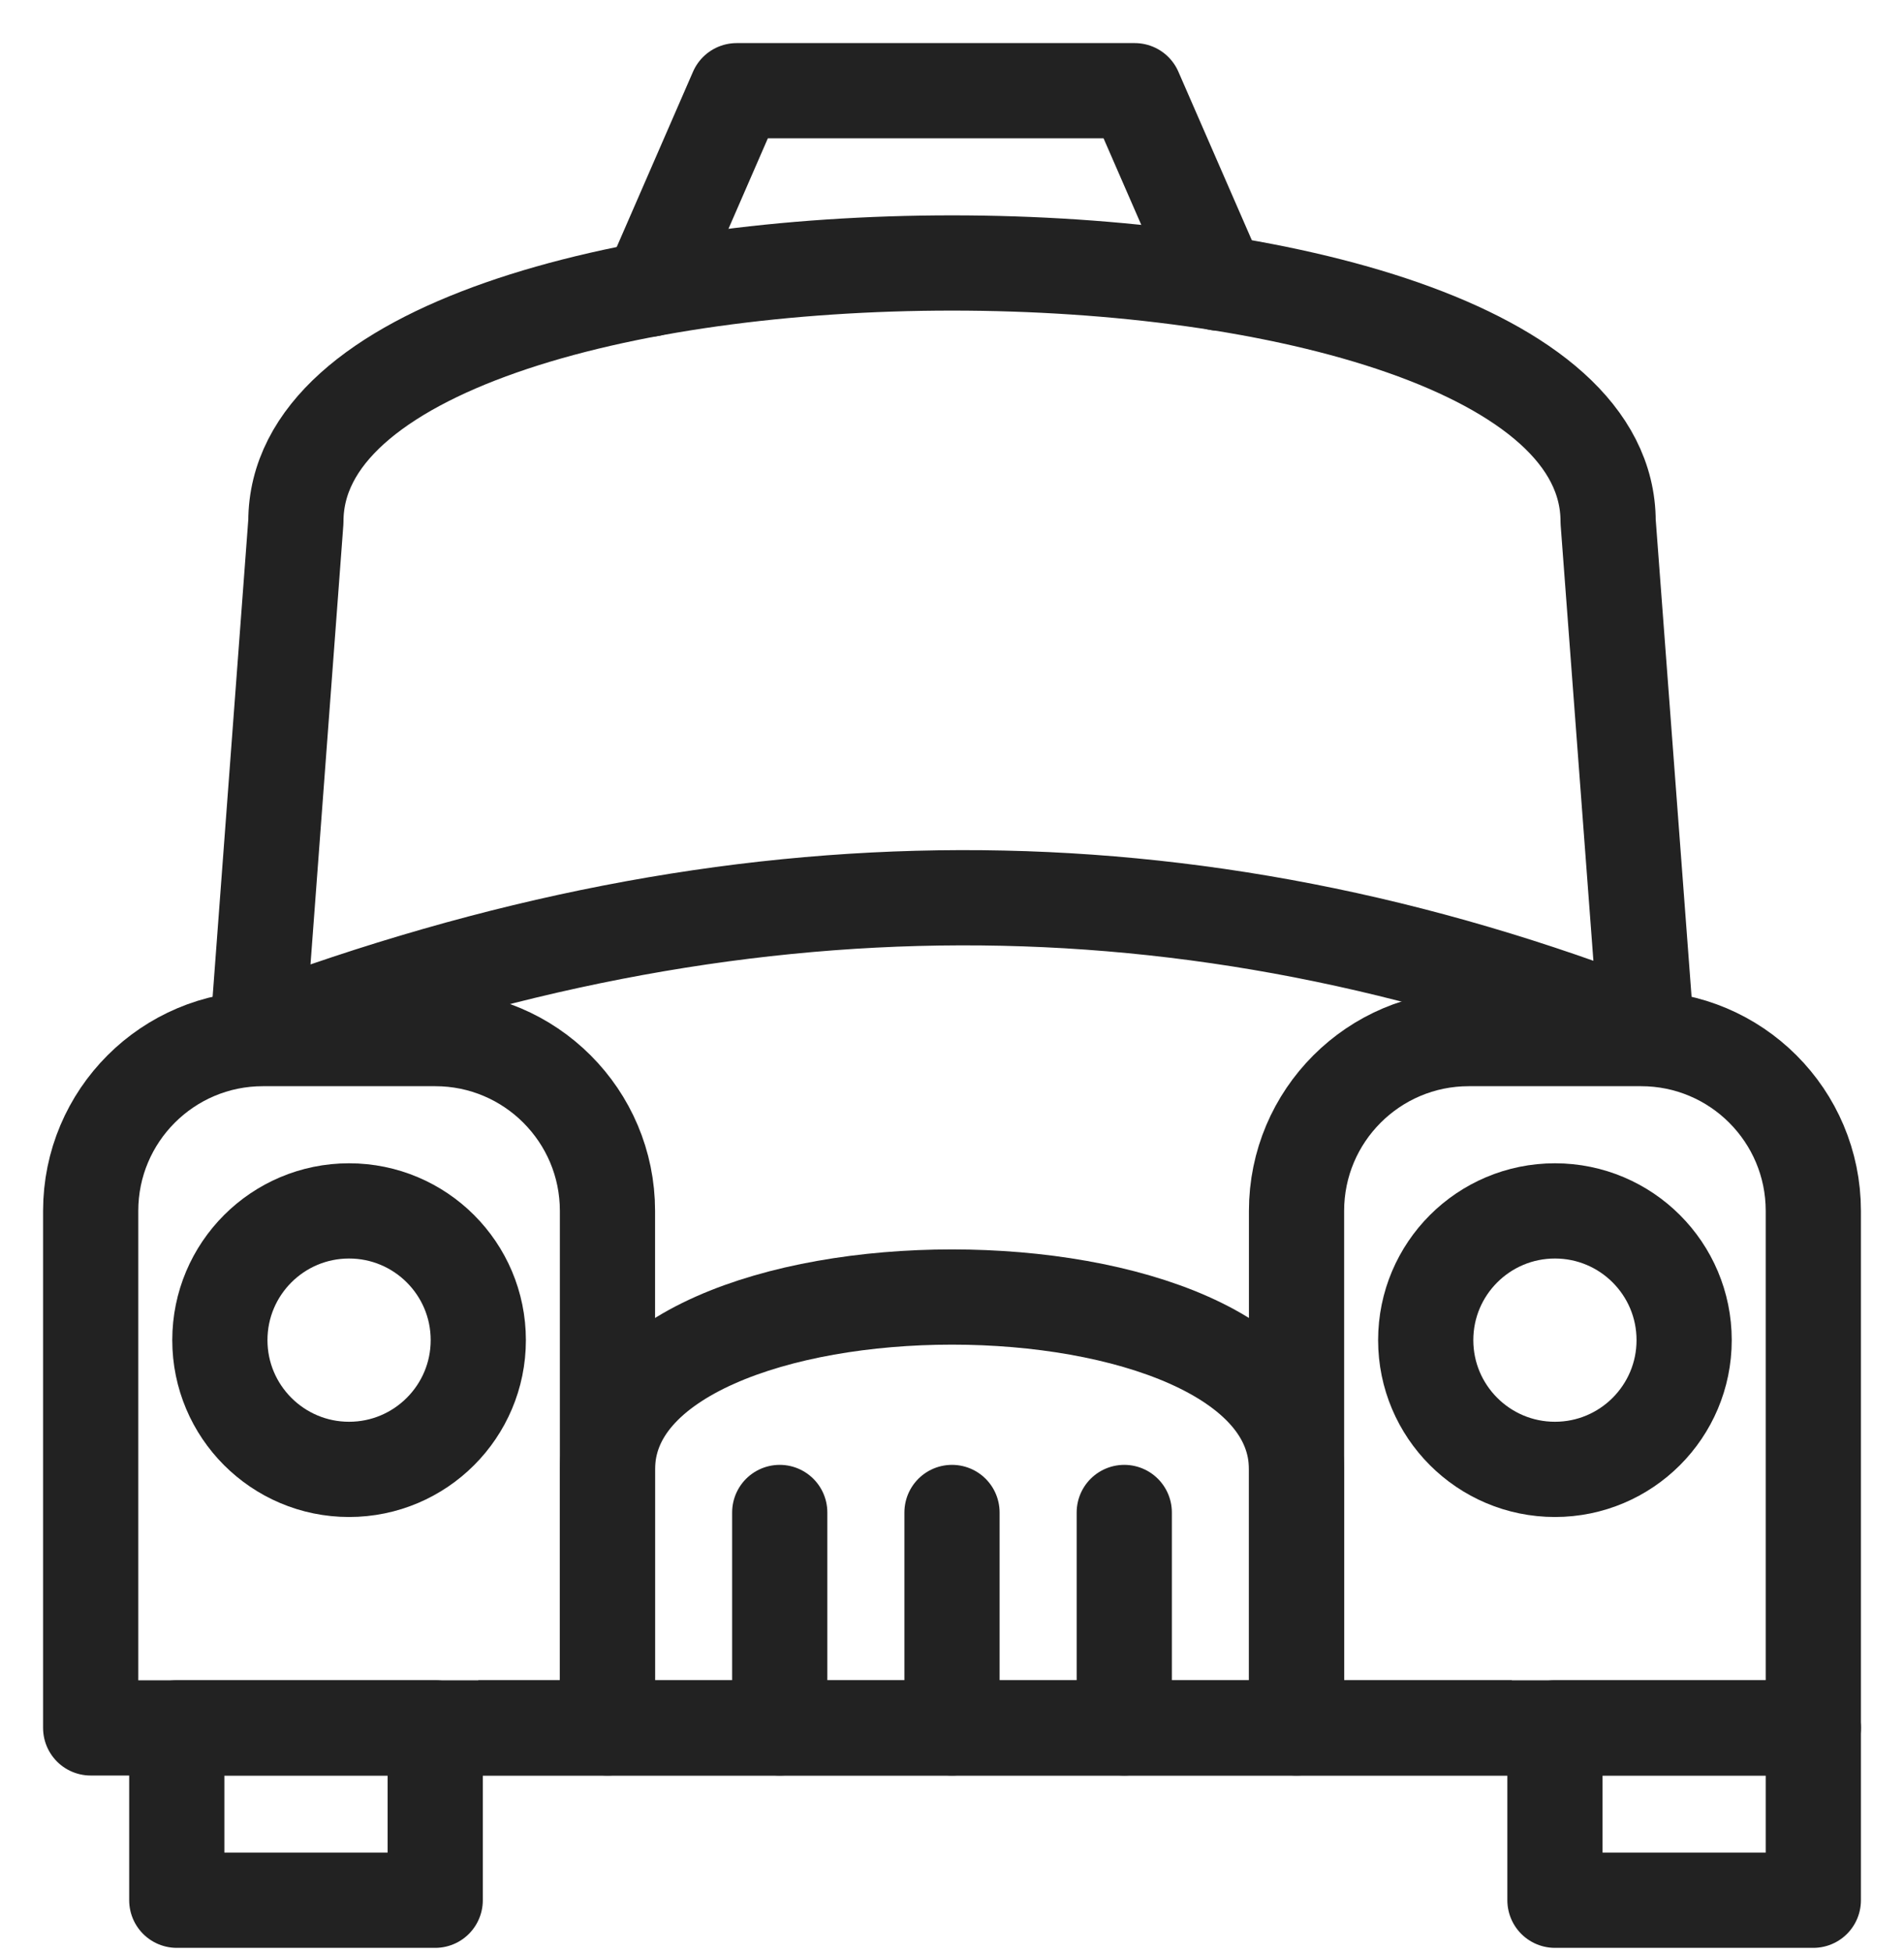
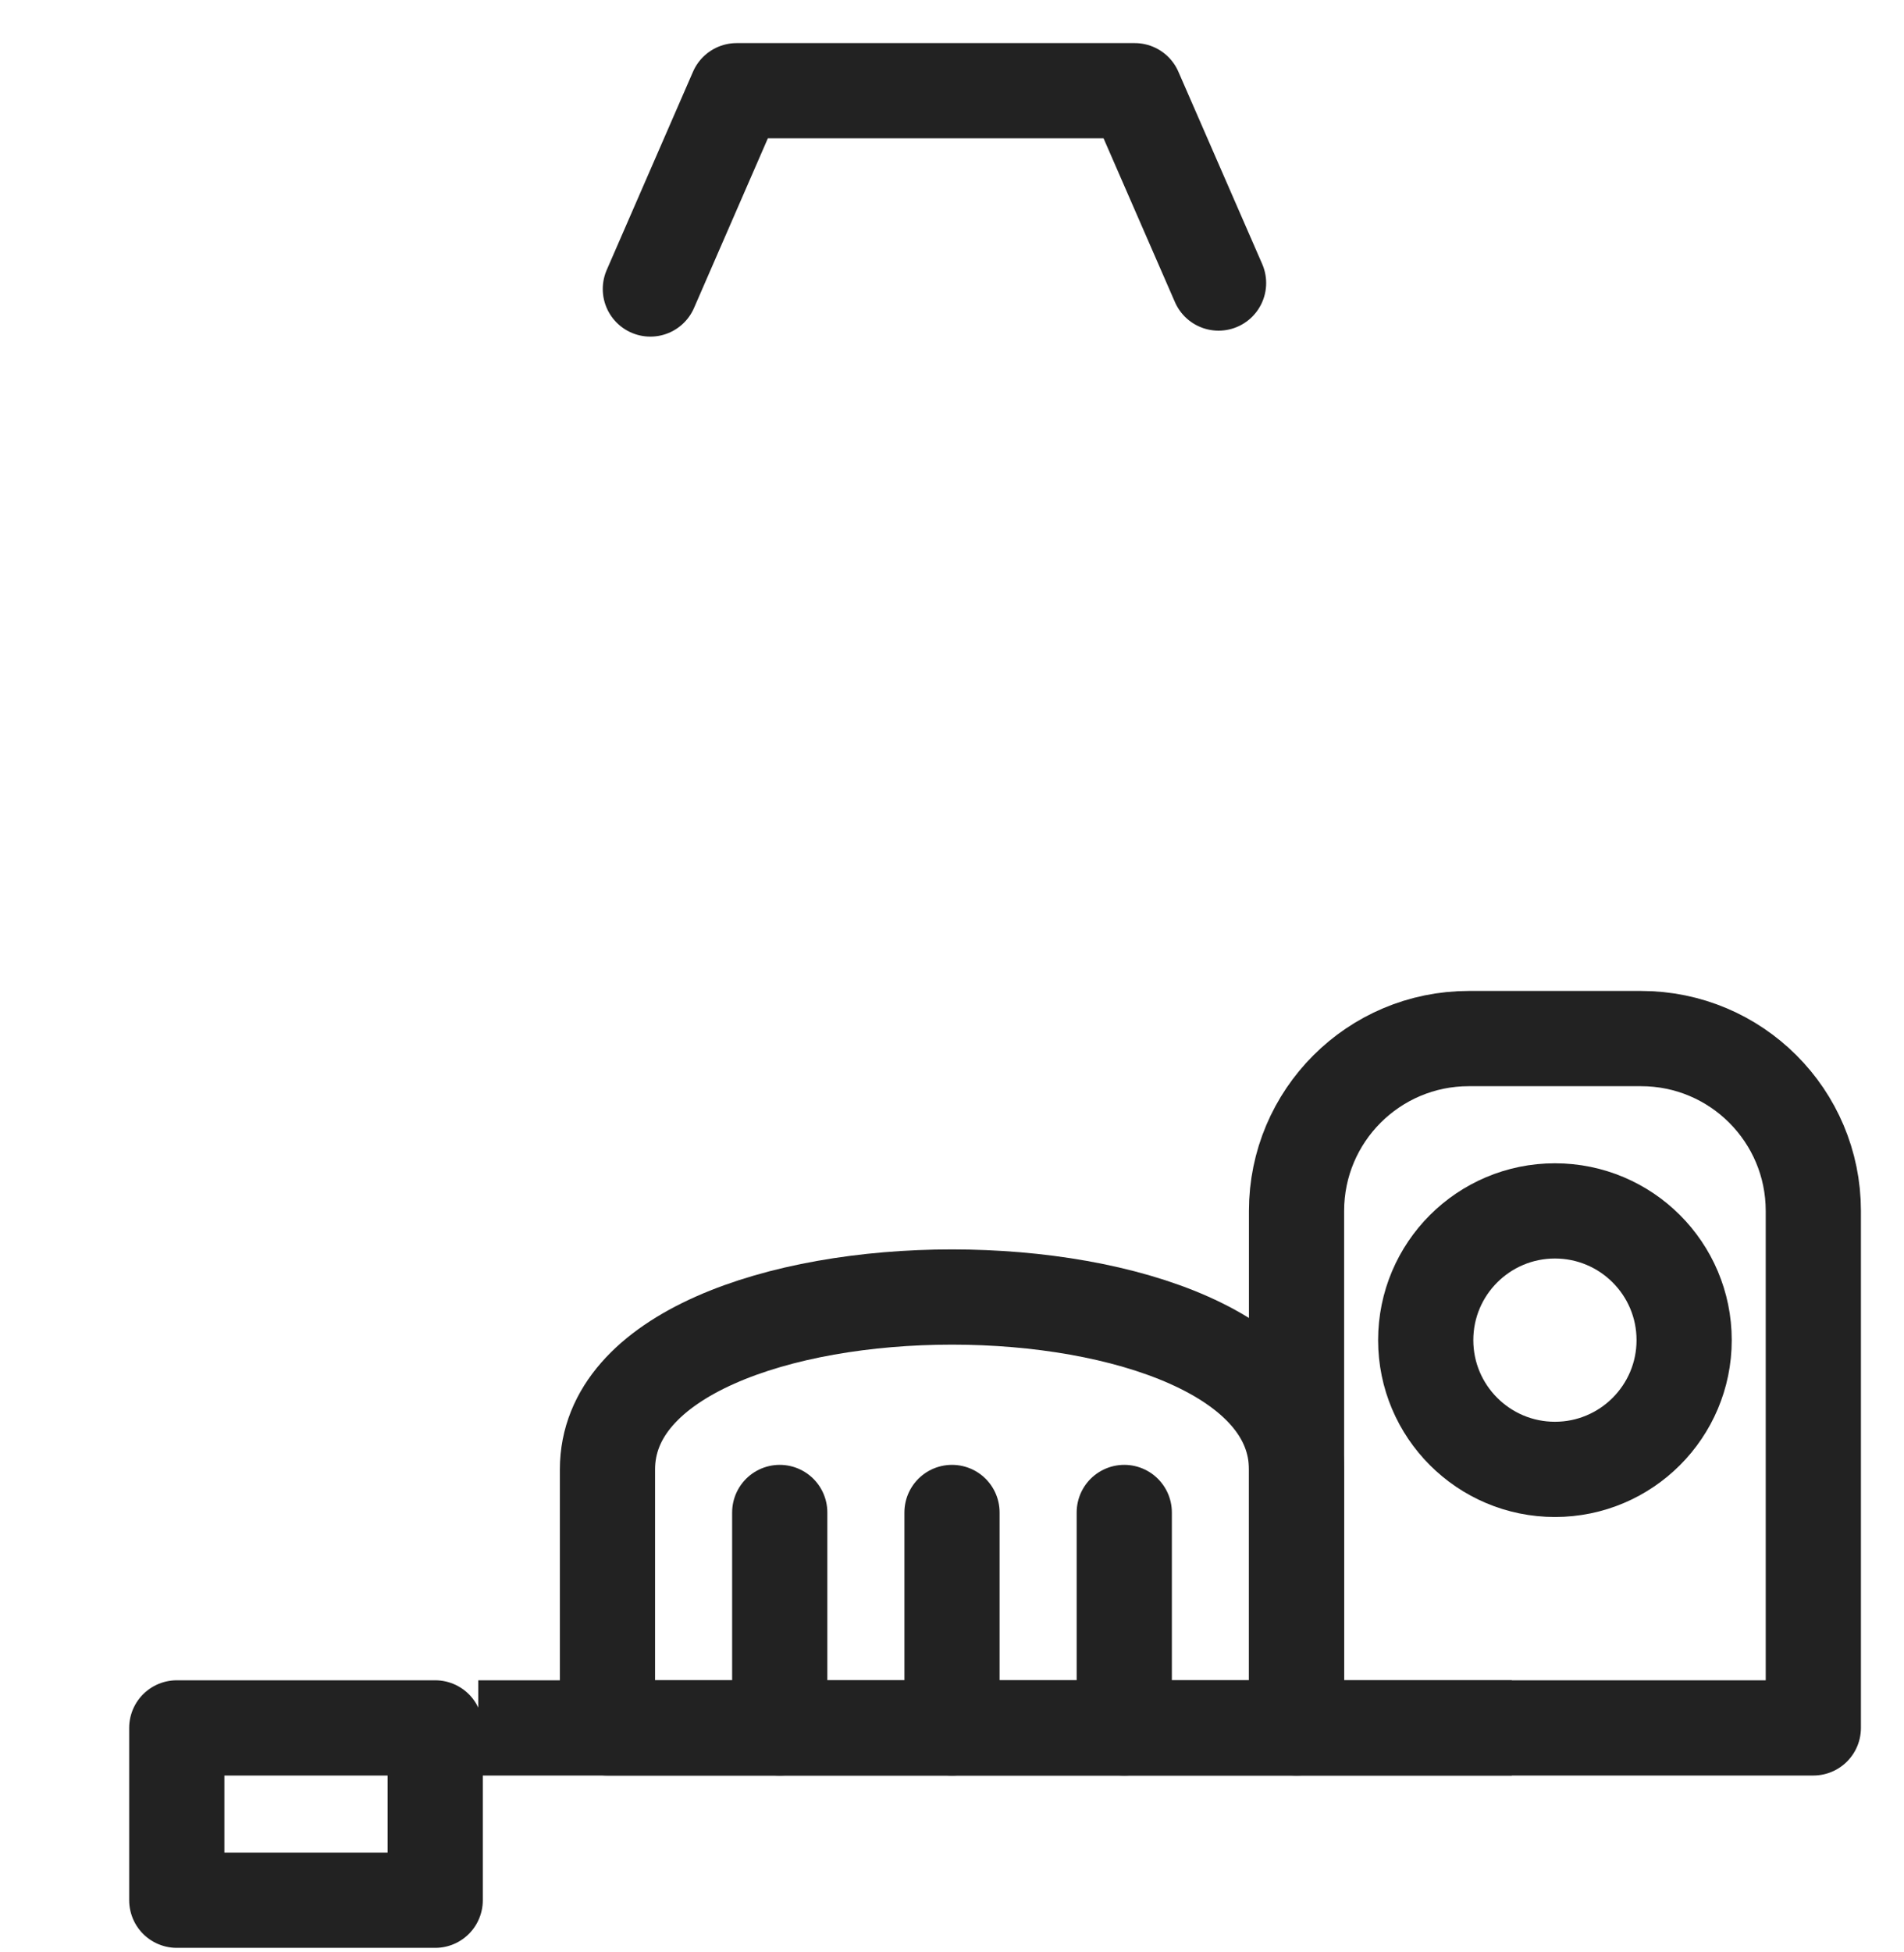
<svg xmlns="http://www.w3.org/2000/svg" width="40px" height="41px" viewBox="0 0 40 41" version="1.1">
  <title>Group</title>
  <desc>Created with Sketch.</desc>
  <defs />
  <g id="V3" stroke="none" stroke-width="1" fill="none" fill-rule="evenodd" stroke-linejoin="round">
    <g id="Group" transform="translate(1, 1)" stroke="#222222" stroke-width="2">
      <g id="Group-53">
-         <path d="M33.589,20.658 L32.784,9.951 C32.784,2.713 5.216,2.713 5.216,9.951 L4.411,20.715 C14.475,16.927 23.977,16.889 33.589,20.658 L33.589,20.658 Z" id="Stroke-4782" />
-         <polygon id="Stroke-4783" points="37.095 38.905 31.667 38.905 31.667 35.286 37.095 35.286" />
        <polygon id="Stroke-4784" points="8.143 38.905 2.714 38.905 2.714 35.286 8.143 35.286" />
        <path d="M9.048,35.286 L30.762,35.286" id="Stroke-4785" />
        <polyline id="Stroke-4786" stroke-linecap="round" points="24.6 4.944 22.839 0.905 14.476 0.905 12.663 5.069" />
        <path d="M11.762,29.857 C11.762,25.031 26.238,25.031 26.238,29.857 L26.238,35.286 L11.762,35.286 L11.762,29.857 L11.762,29.857 Z" id="Stroke-4787" stroke-linecap="round" />
        <path d="M26.238,24.429 C26.238,22.431 27.858,20.81 29.857,20.81 L33.476,20.81 C35.476,20.81 37.095,22.431 37.095,24.429 L37.095,35.286 L26.238,35.286 L26.238,24.429 L26.238,24.429 Z" id="Stroke-4788" />
-         <path d="M0.905,24.429 C0.905,22.431 2.524,20.81 4.524,20.81 L8.143,20.81 C10.142,20.81 11.762,22.431 11.762,24.429 L11.762,35.286 L0.905,35.286 L0.905,24.429 L0.905,24.429 Z" id="Stroke-4789" />
        <path d="M34.381,27.143 C34.381,28.641 33.165,29.857 31.667,29.857 C30.168,29.857 28.952,28.641 28.952,27.143 C28.952,25.643 30.168,24.429 31.667,24.429 C33.165,24.429 34.381,25.643 34.381,27.143 L34.381,27.143 Z" id="Stroke-4790" />
-         <path d="M9.048,27.143 C9.048,28.641 7.832,29.857 6.333,29.857 C4.835,29.857 3.619,28.641 3.619,27.143 C3.619,25.643 4.835,24.429 6.333,24.429 C7.832,24.429 9.048,25.643 9.048,27.143 L9.048,27.143 Z" id="Stroke-4791" />
        <path d="M15.381,35.286 L15.381,30.762" id="Stroke-4792" stroke-linecap="round" />
        <path d="M19,35.286 L19,30.762" id="Stroke-4793" stroke-linecap="round" />
        <path d="M22.619,35.286 L22.619,30.762" id="Stroke-4794" stroke-linecap="round" />
      </g>
    </g>
  </g>
</svg>